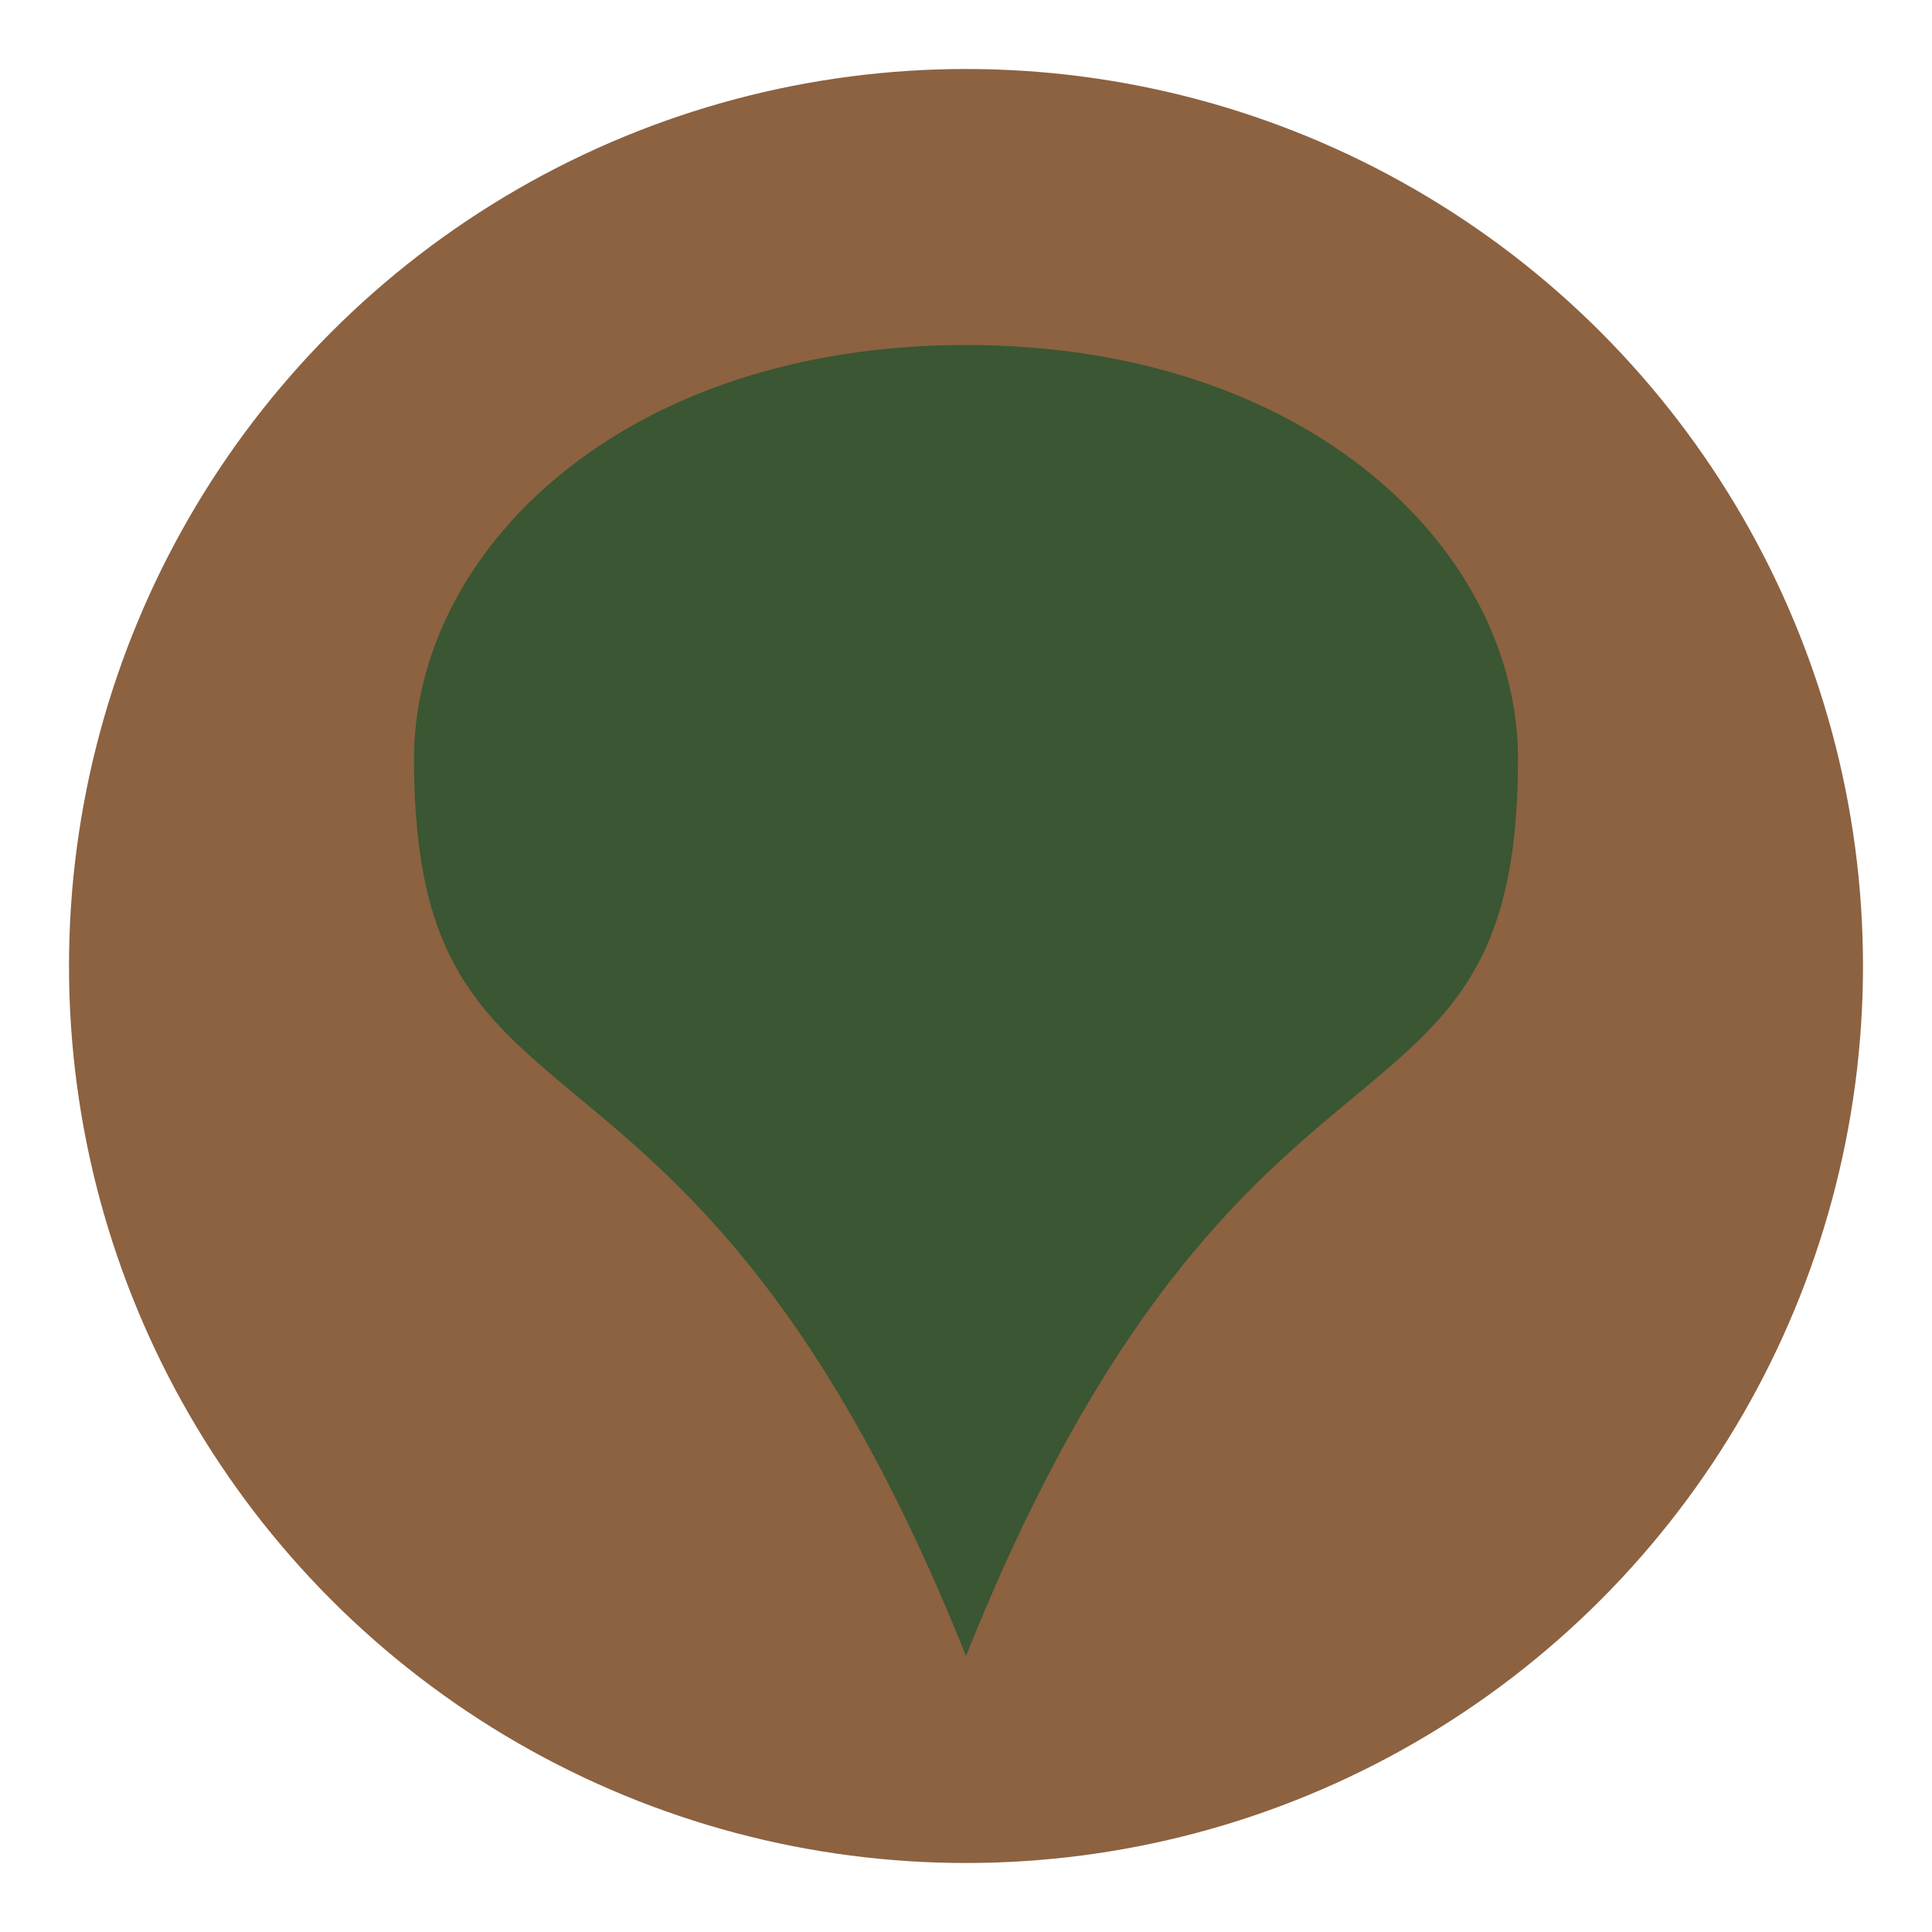
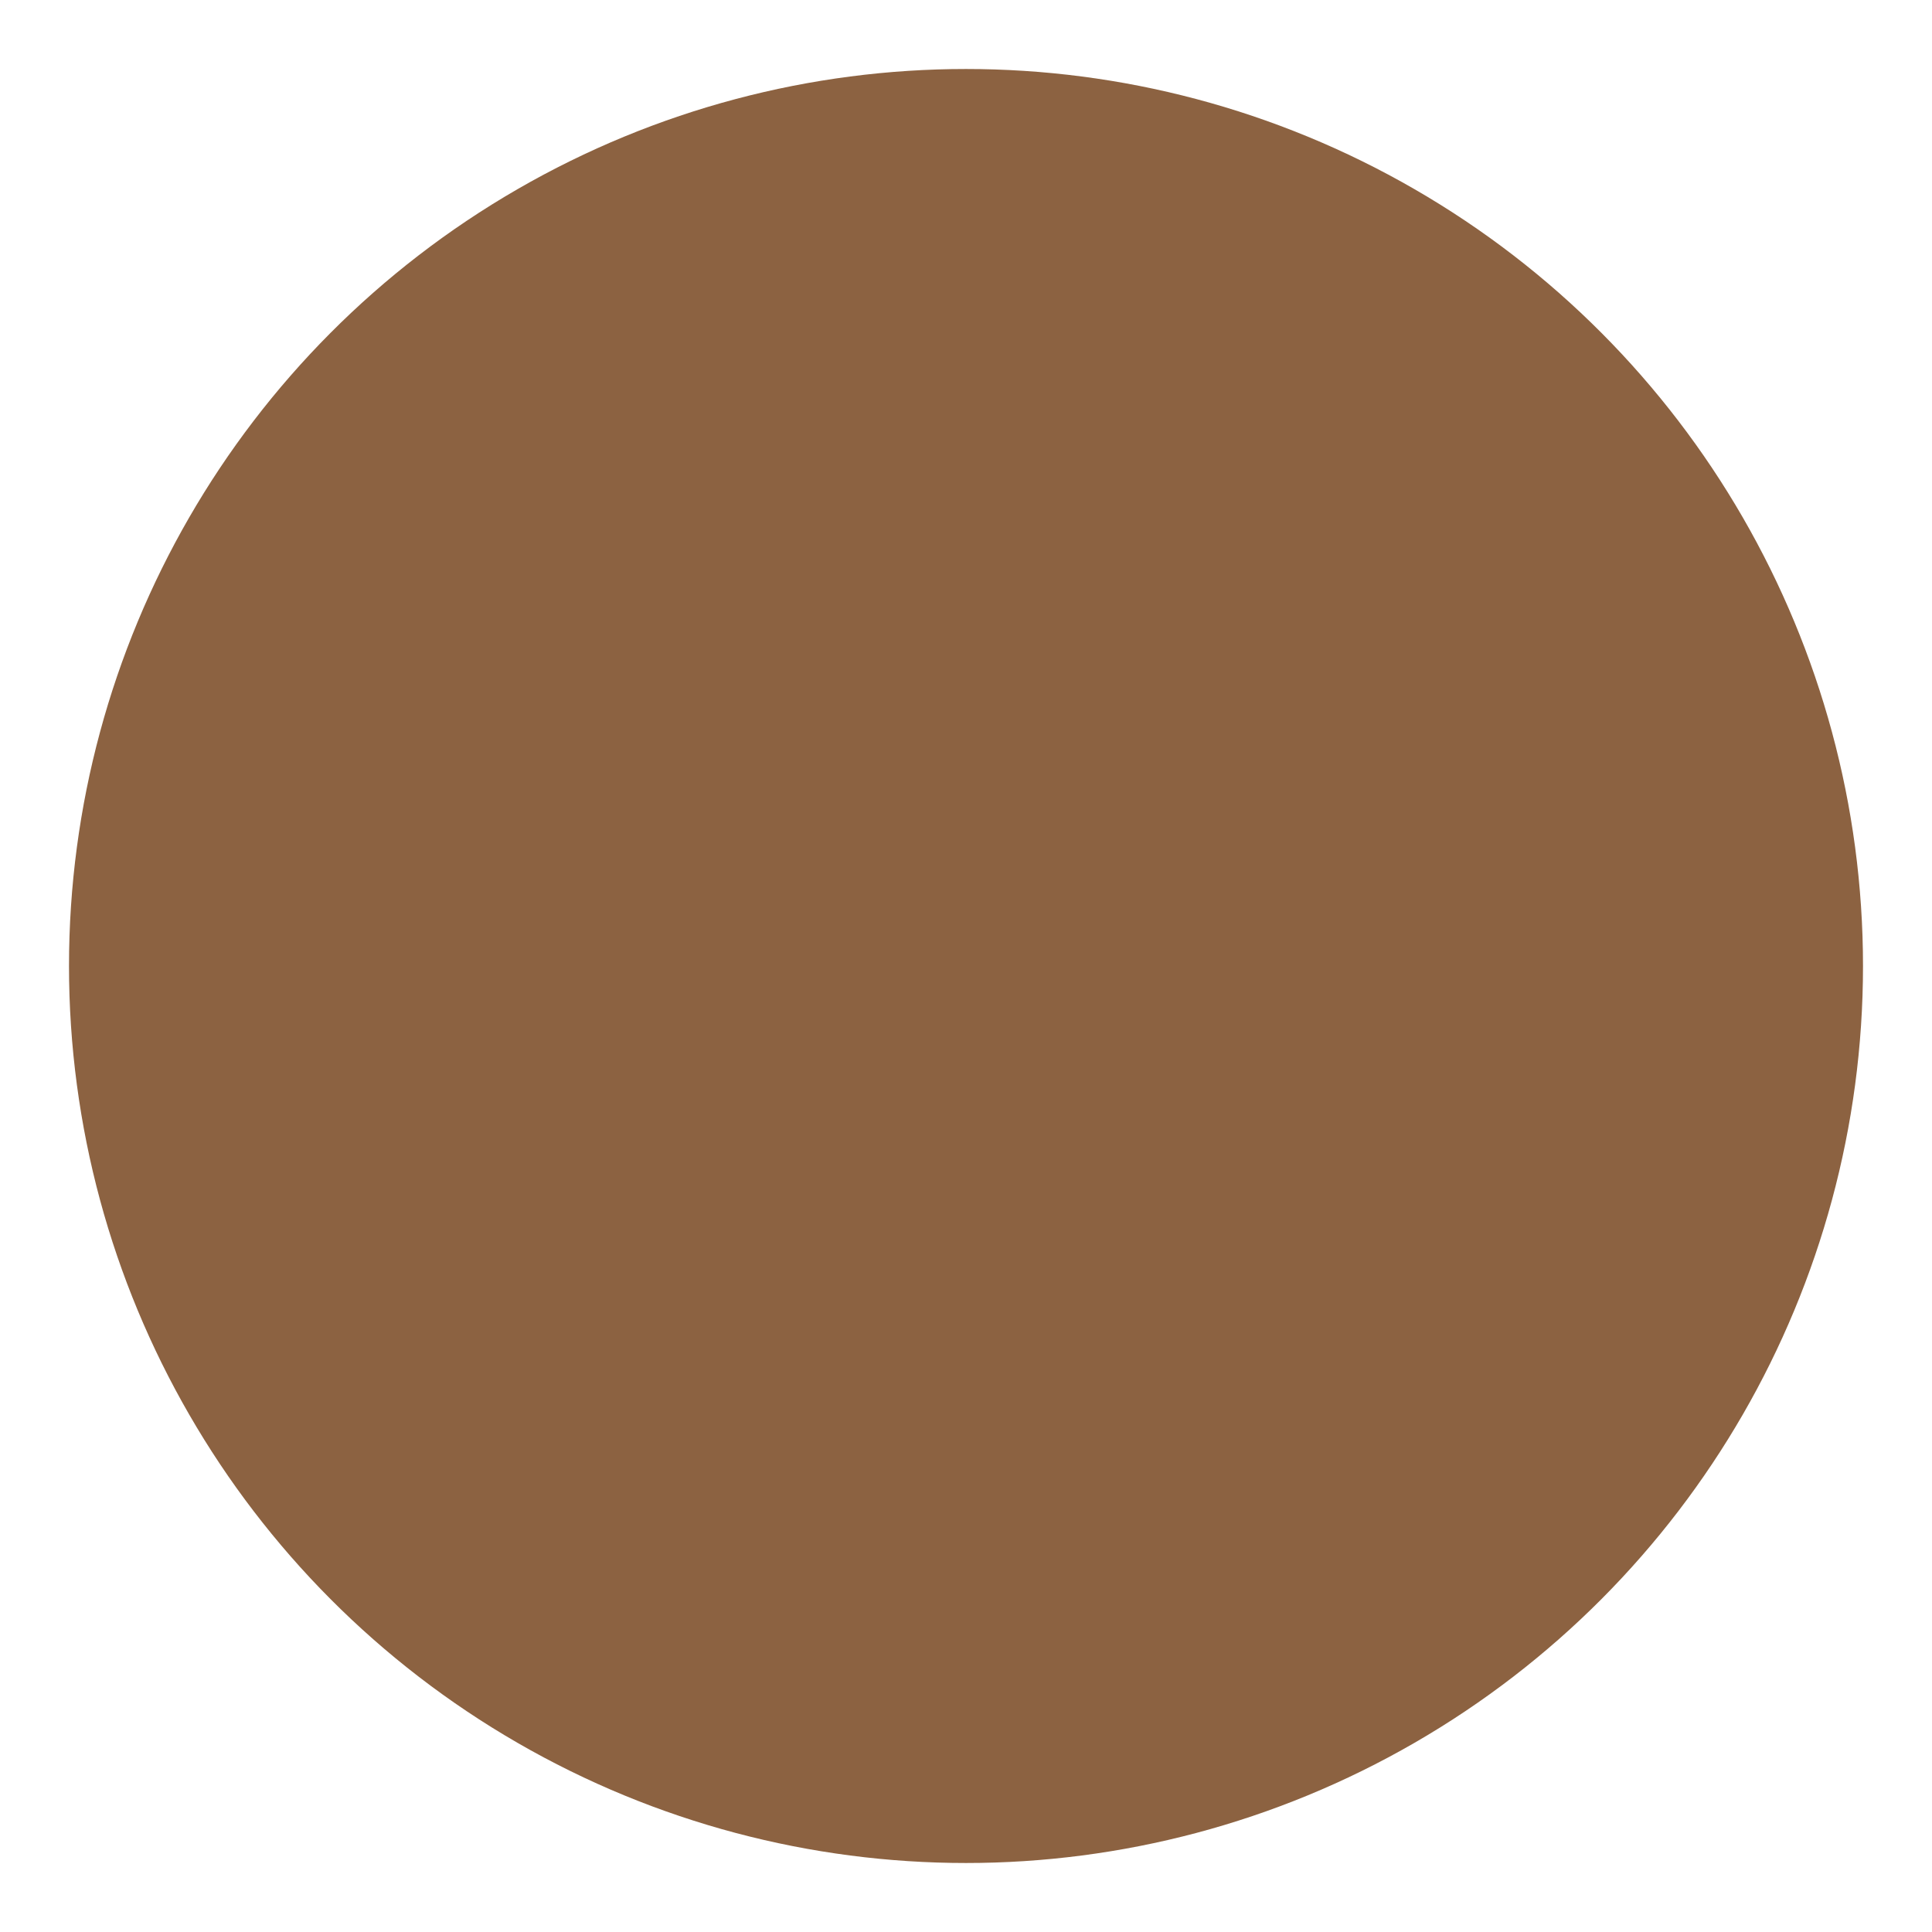
<svg xmlns="http://www.w3.org/2000/svg" width="28" height="28" viewBox="0 0 28 28">
  <circle cx="14" cy="14" r="13" fill="#8C6241" />
-   <path d="M14 24c-4-10-8-7-8-13 0-3 3-6 8-6s8 3 8 6c0 6-4 3-8 13z" fill="#3A5632" />
</svg>